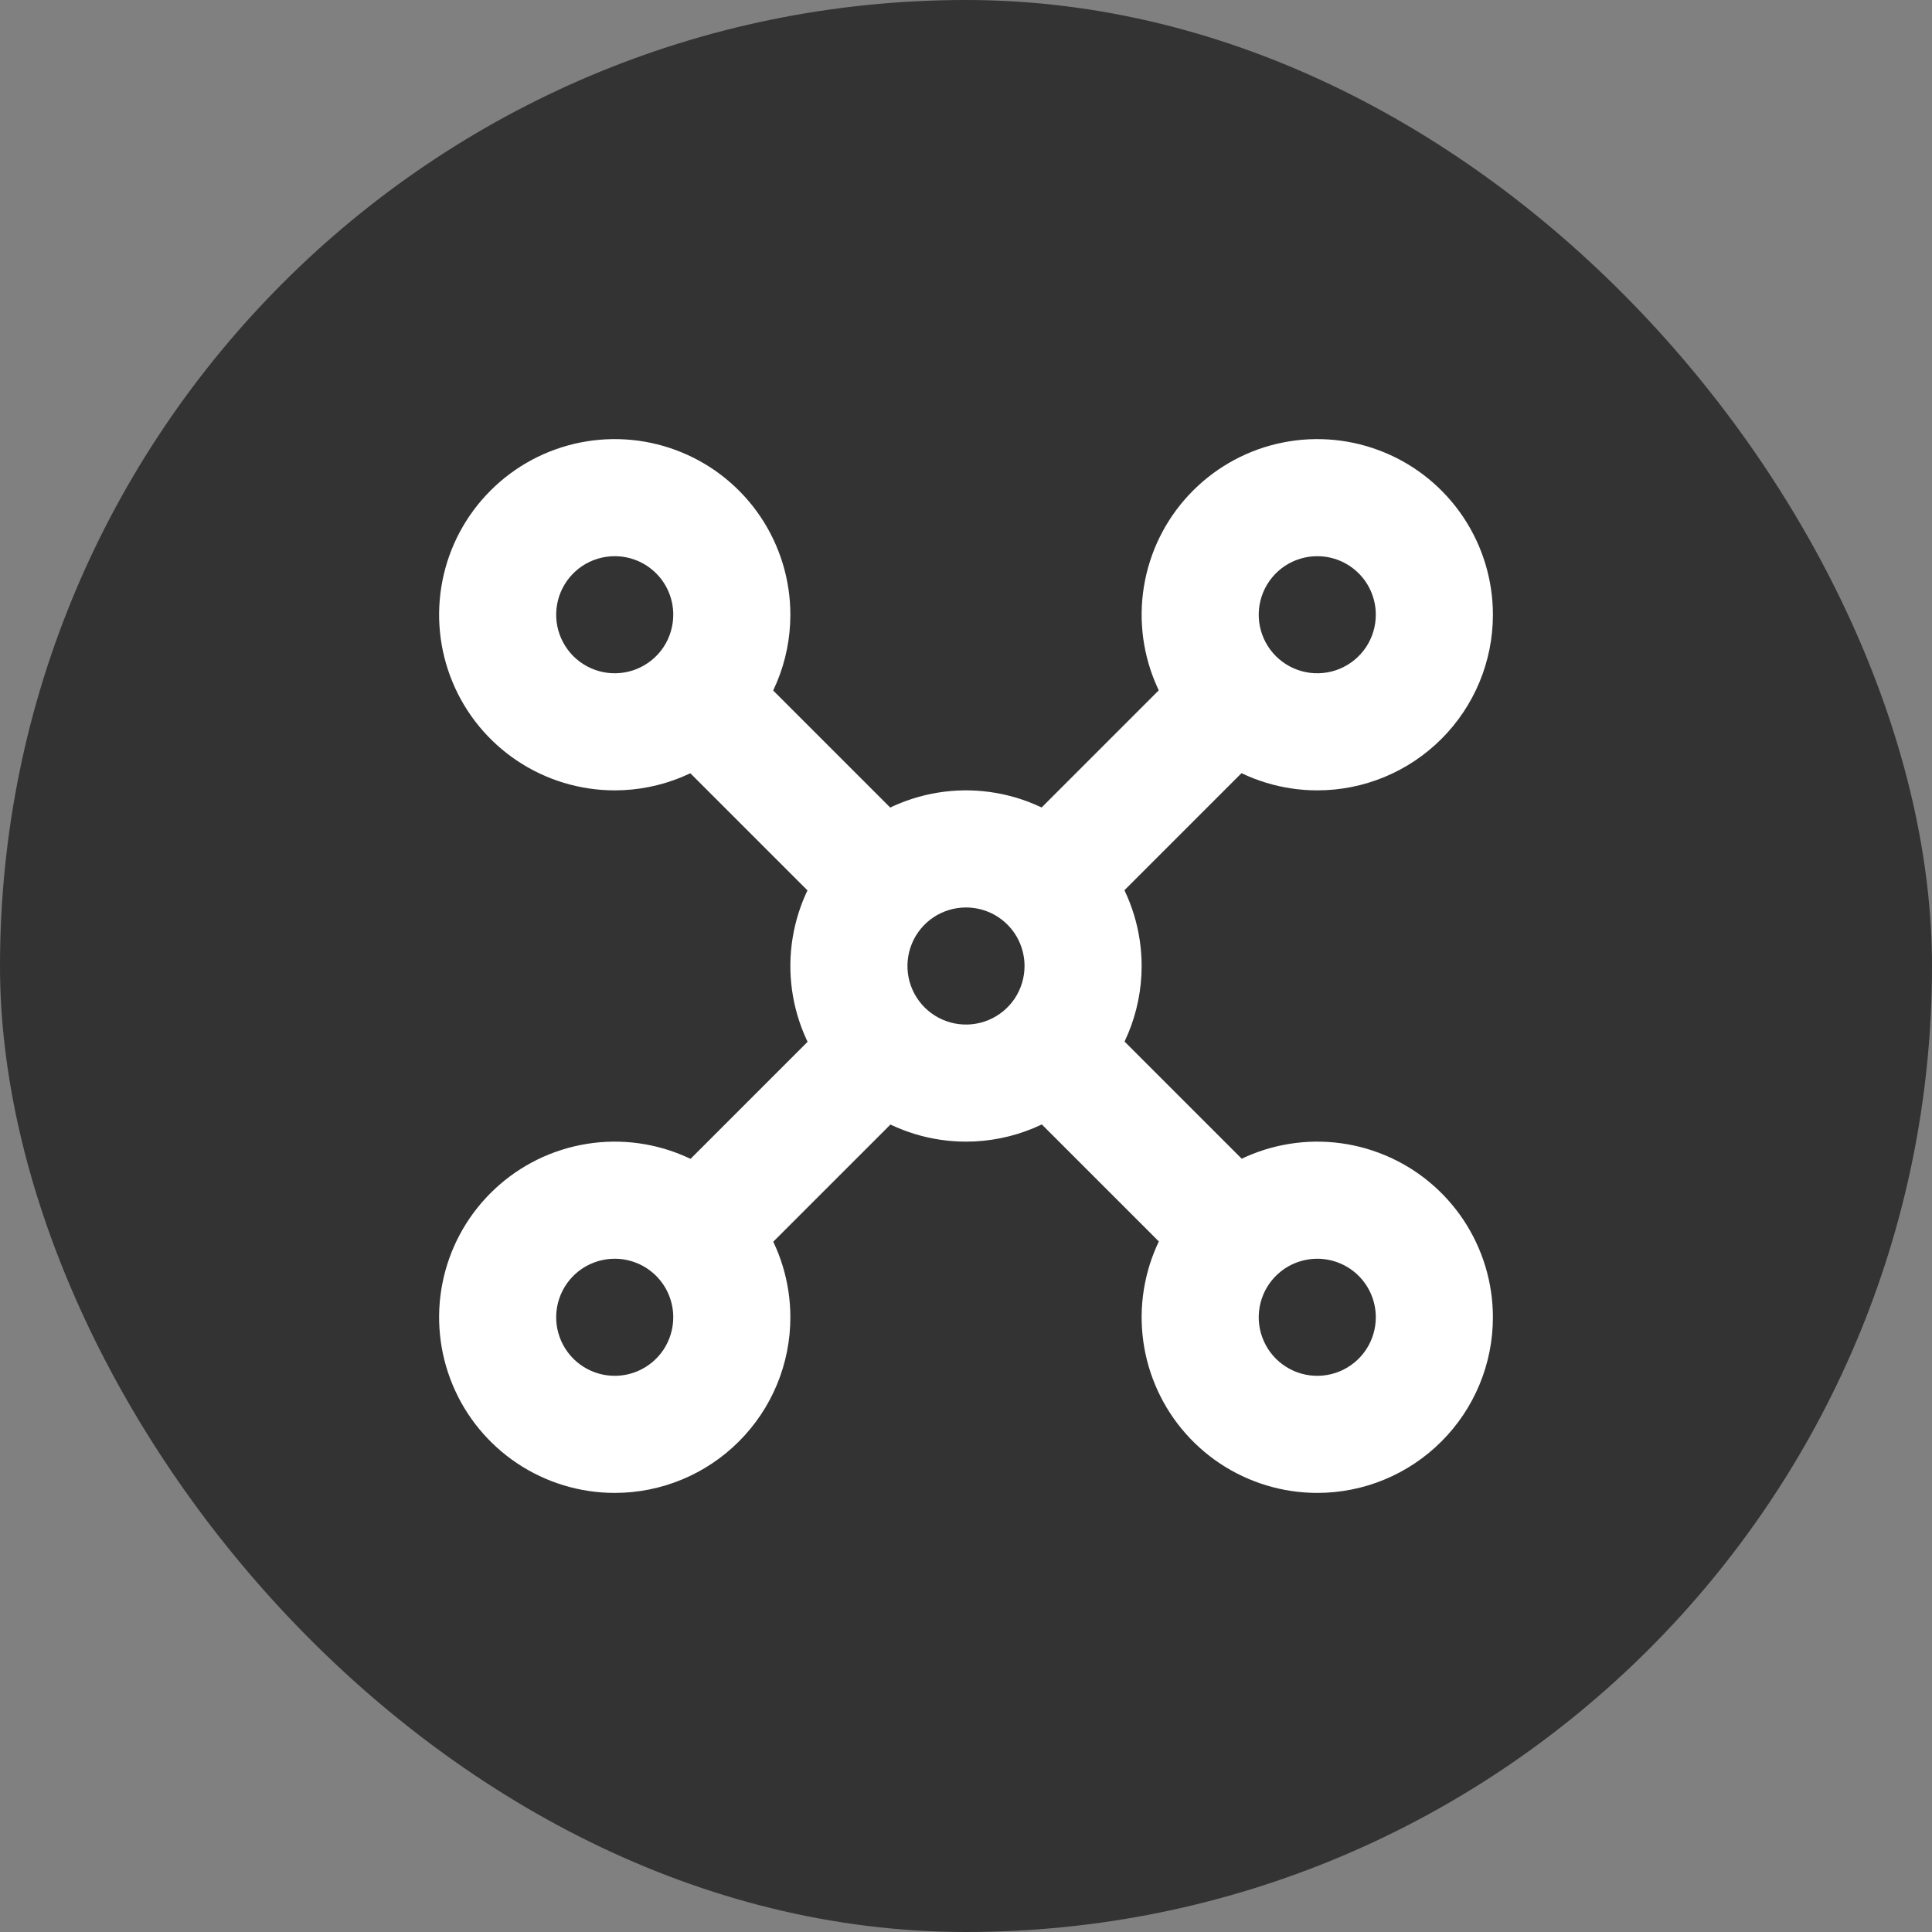
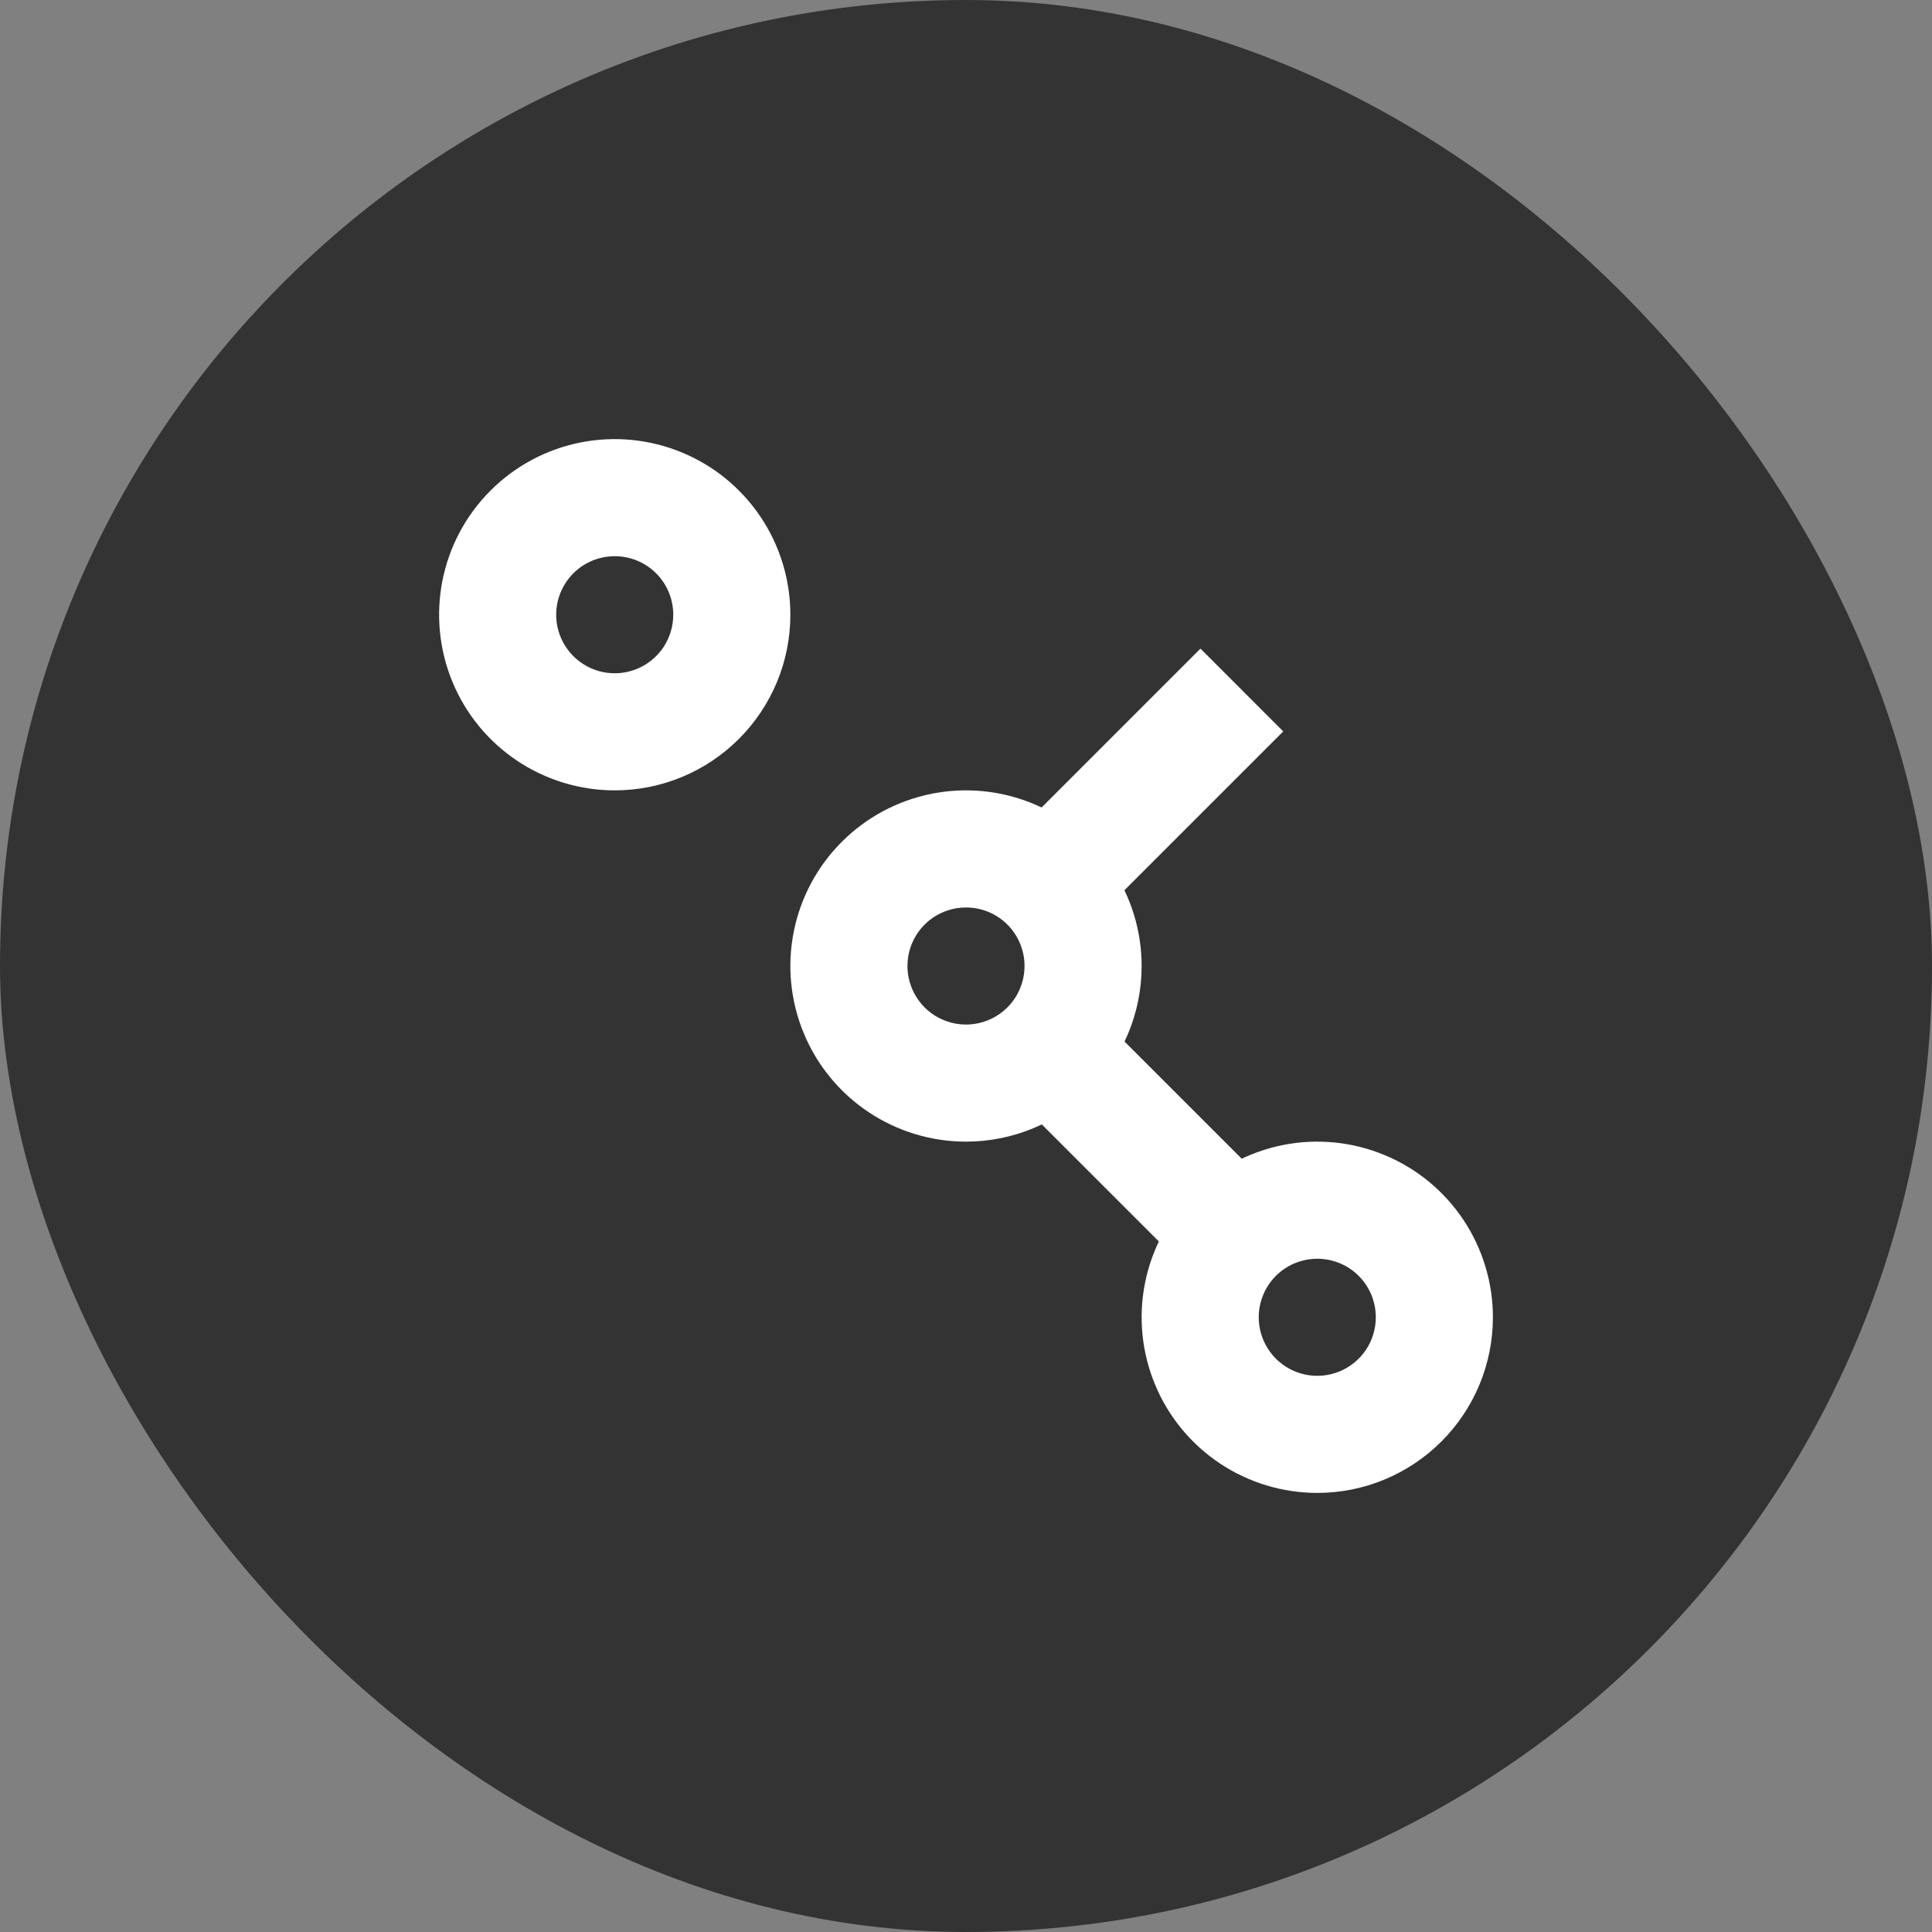
<svg xmlns="http://www.w3.org/2000/svg" width="44" height="44" viewBox="0 0 44 44" fill="none">
  <rect x="0" y="0" width="44" height="44" fill="#808080" stroke="none" />
  <rect width="44" height="44" rx="22" fill="black" fill-opacity="0.6" />
  <path d="M14 18C13.209 18 12.435 17.765 11.778 17.326C11.12 16.886 10.607 16.262 10.305 15.531C10.002 14.8 9.923 13.996 10.077 13.22C10.231 12.444 10.612 11.731 11.172 11.172C11.731 10.612 12.444 10.231 13.22 10.077C13.996 9.923 14.8 10.002 15.531 10.305C16.262 10.607 16.886 11.12 17.326 11.778C17.765 12.435 18 13.209 18 14C18 15.061 17.579 16.078 16.828 16.828C16.078 17.579 15.061 18 14 18ZM14 12.667C13.736 12.667 13.479 12.745 13.259 12.891C13.04 13.038 12.869 13.246 12.768 13.49C12.667 13.733 12.641 14.002 12.692 14.26C12.744 14.519 12.871 14.756 13.057 14.943C13.244 15.129 13.481 15.256 13.74 15.308C13.998 15.359 14.267 15.333 14.51 15.232C14.754 15.131 14.962 14.96 15.109 14.741C15.255 14.521 15.333 14.264 15.333 14C15.333 13.646 15.193 13.307 14.943 13.057C14.693 12.807 14.354 12.667 14 12.667Z" fill="white" />
  <path d="M22 26C21.209 26 20.436 25.765 19.778 25.326C19.12 24.886 18.607 24.262 18.305 23.531C18.002 22.8 17.922 21.996 18.077 21.22C18.231 20.444 18.612 19.731 19.172 19.172C19.731 18.612 20.444 18.231 21.22 18.077C21.996 17.922 22.8 18.002 23.531 18.305C24.262 18.607 24.886 19.12 25.326 19.778C25.765 20.436 26 21.209 26 22C26 23.061 25.579 24.078 24.828 24.828C24.078 25.579 23.061 26 22 26ZM22 20.667C21.736 20.667 21.479 20.745 21.259 20.891C21.04 21.038 20.869 21.246 20.768 21.49C20.667 21.733 20.641 22.002 20.692 22.26C20.744 22.519 20.871 22.756 21.057 22.943C21.244 23.129 21.481 23.256 21.74 23.308C21.998 23.359 22.267 23.333 22.51 23.232C22.754 23.131 22.962 22.96 23.109 22.741C23.255 22.521 23.333 22.264 23.333 22C23.333 21.646 23.193 21.307 22.943 21.057C22.693 20.807 22.354 20.667 22 20.667Z" fill="white" />
-   <path d="M30 18C29.209 18 28.436 17.765 27.778 17.326C27.12 16.886 26.607 16.262 26.305 15.531C26.002 14.8 25.922 13.996 26.077 13.22C26.231 12.444 26.612 11.731 27.172 11.172C27.731 10.612 28.444 10.231 29.22 10.077C29.996 9.923 30.8 10.002 31.531 10.305C32.262 10.607 32.886 11.12 33.326 11.778C33.765 12.435 34 13.209 34 14C34 15.061 33.579 16.078 32.828 16.828C32.078 17.579 31.061 18 30 18ZM30 12.667C29.736 12.667 29.479 12.745 29.259 12.891C29.04 13.038 28.869 13.246 28.768 13.49C28.667 13.733 28.641 14.002 28.692 14.26C28.744 14.519 28.871 14.756 29.057 14.943C29.244 15.129 29.481 15.256 29.74 15.308C29.998 15.359 30.267 15.333 30.51 15.232C30.754 15.131 30.962 14.96 31.109 14.741C31.255 14.521 31.333 14.264 31.333 14C31.333 13.646 31.193 13.307 30.943 13.057C30.693 12.807 30.354 12.667 30 12.667Z" fill="white" />
  <path d="M30 34C29.209 34 28.436 33.765 27.778 33.326C27.12 32.886 26.607 32.262 26.305 31.531C26.002 30.8 25.922 29.996 26.077 29.22C26.231 28.444 26.612 27.731 27.172 27.172C27.731 26.612 28.444 26.231 29.22 26.077C29.996 25.922 30.8 26.002 31.531 26.305C32.262 26.607 32.886 27.12 33.326 27.778C33.765 28.436 34 29.209 34 30C34 31.061 33.579 32.078 32.828 32.828C32.078 33.579 31.061 34 30 34ZM30 28.667C29.736 28.667 29.479 28.745 29.259 28.891C29.04 29.038 28.869 29.246 28.768 29.49C28.667 29.733 28.641 30.002 28.692 30.26C28.744 30.519 28.871 30.756 29.057 30.943C29.244 31.129 29.481 31.256 29.74 31.308C29.998 31.359 30.267 31.333 30.51 31.232C30.754 31.131 30.962 30.96 31.109 30.741C31.255 30.521 31.333 30.264 31.333 30C31.333 29.646 31.193 29.307 30.943 29.057C30.693 28.807 30.354 28.667 30 28.667Z" fill="white" />
-   <path d="M14 34C13.209 34 12.435 33.765 11.778 33.326C11.12 32.886 10.607 32.262 10.305 31.531C10.002 30.8 9.923 29.996 10.077 29.22C10.231 28.444 10.612 27.731 11.172 27.172C11.731 26.612 12.444 26.231 13.22 26.077C13.996 25.922 14.8 26.002 15.531 26.305C16.262 26.607 16.886 27.12 17.326 27.778C17.765 28.436 18 29.209 18 30C18 31.061 17.579 32.078 16.828 32.828C16.078 33.579 15.061 34 14 34ZM14 28.667C13.736 28.667 13.479 28.745 13.259 28.891C13.04 29.038 12.869 29.246 12.768 29.49C12.667 29.733 12.641 30.002 12.692 30.26C12.744 30.519 12.871 30.756 13.057 30.943C13.244 31.129 13.481 31.256 13.74 31.308C13.998 31.359 14.267 31.333 14.51 31.232C14.754 31.131 14.962 30.96 15.109 30.741C15.255 30.521 15.333 30.264 15.333 30C15.333 29.646 15.193 29.307 14.943 29.057C14.693 28.807 14.354 28.667 14 28.667Z" fill="white" />
-   <path d="M16.668 14.785L14.782 16.671L19.336 21.224L21.222 19.339L16.668 14.785Z" fill="white" />
  <path d="M27.34 14.772L22.786 19.326L24.671 21.211L29.225 16.658L27.34 14.772Z" fill="white" />
-   <path d="M19.34 22.779L14.786 27.333L16.671 29.218L21.225 24.665L19.34 22.779Z" fill="white" />
  <path d="M24.675 22.785L22.789 24.671L27.343 29.224L29.229 27.339L24.675 22.785Z" fill="white" />
</svg>